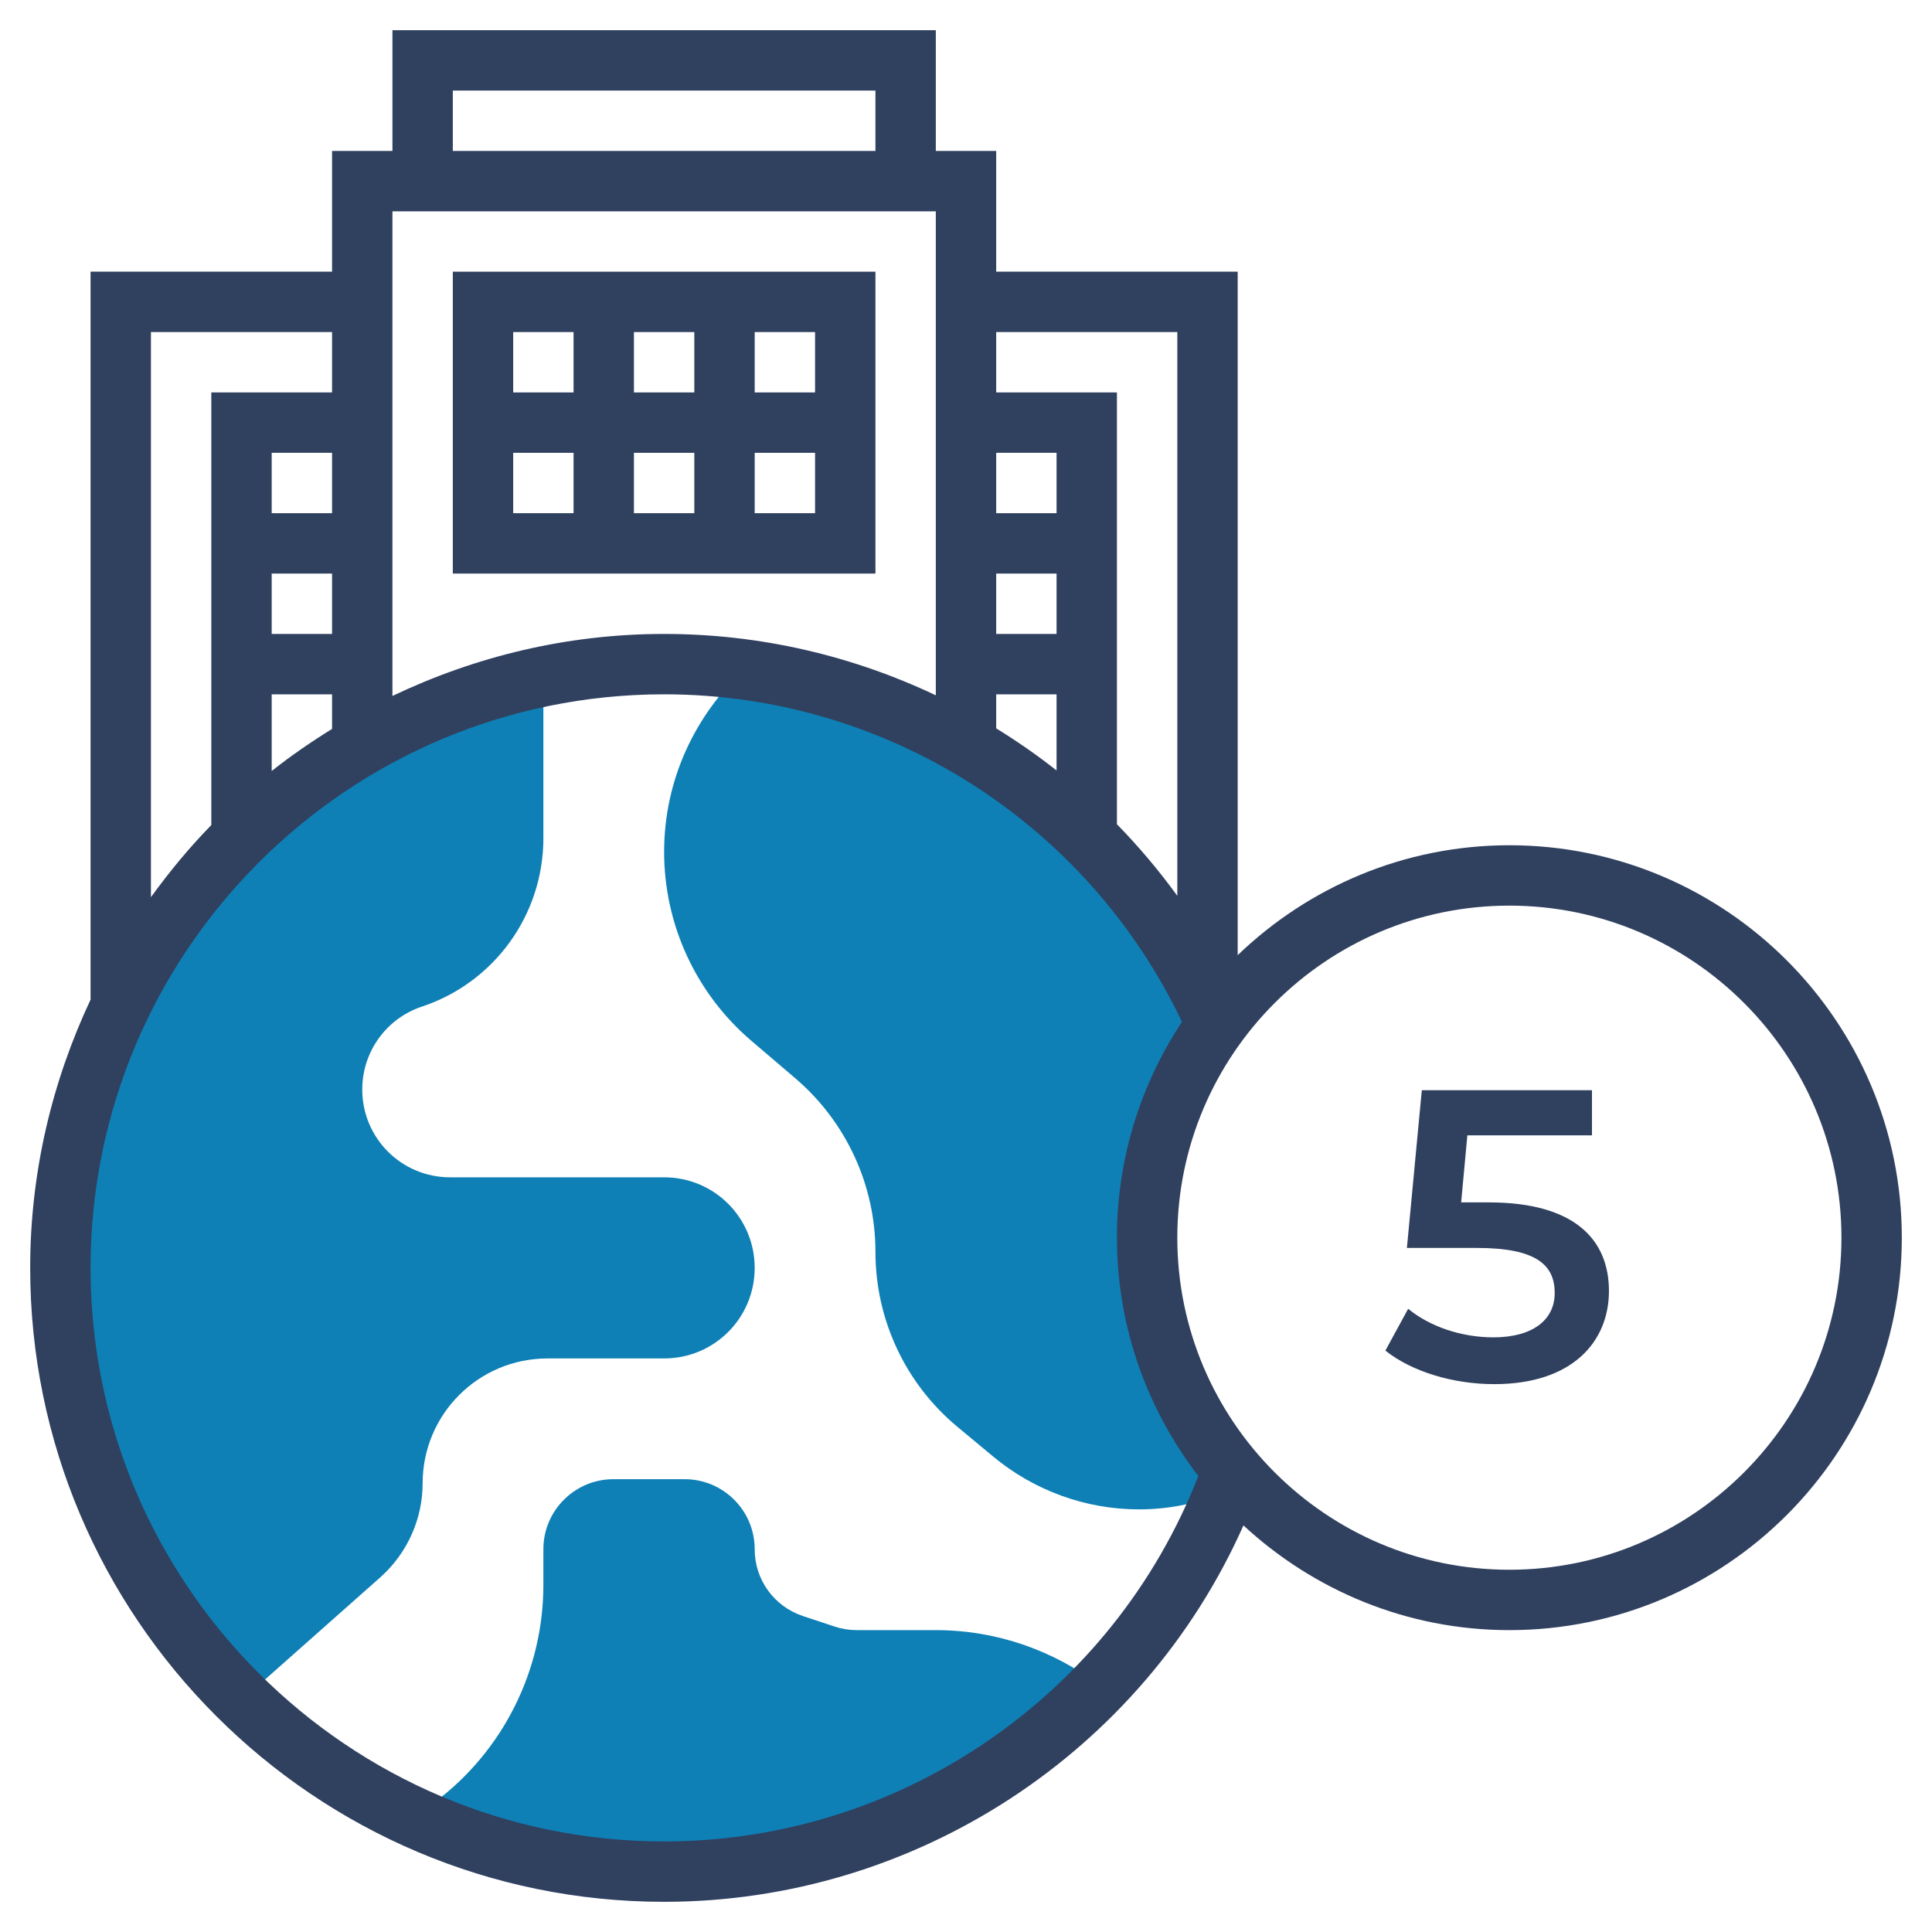
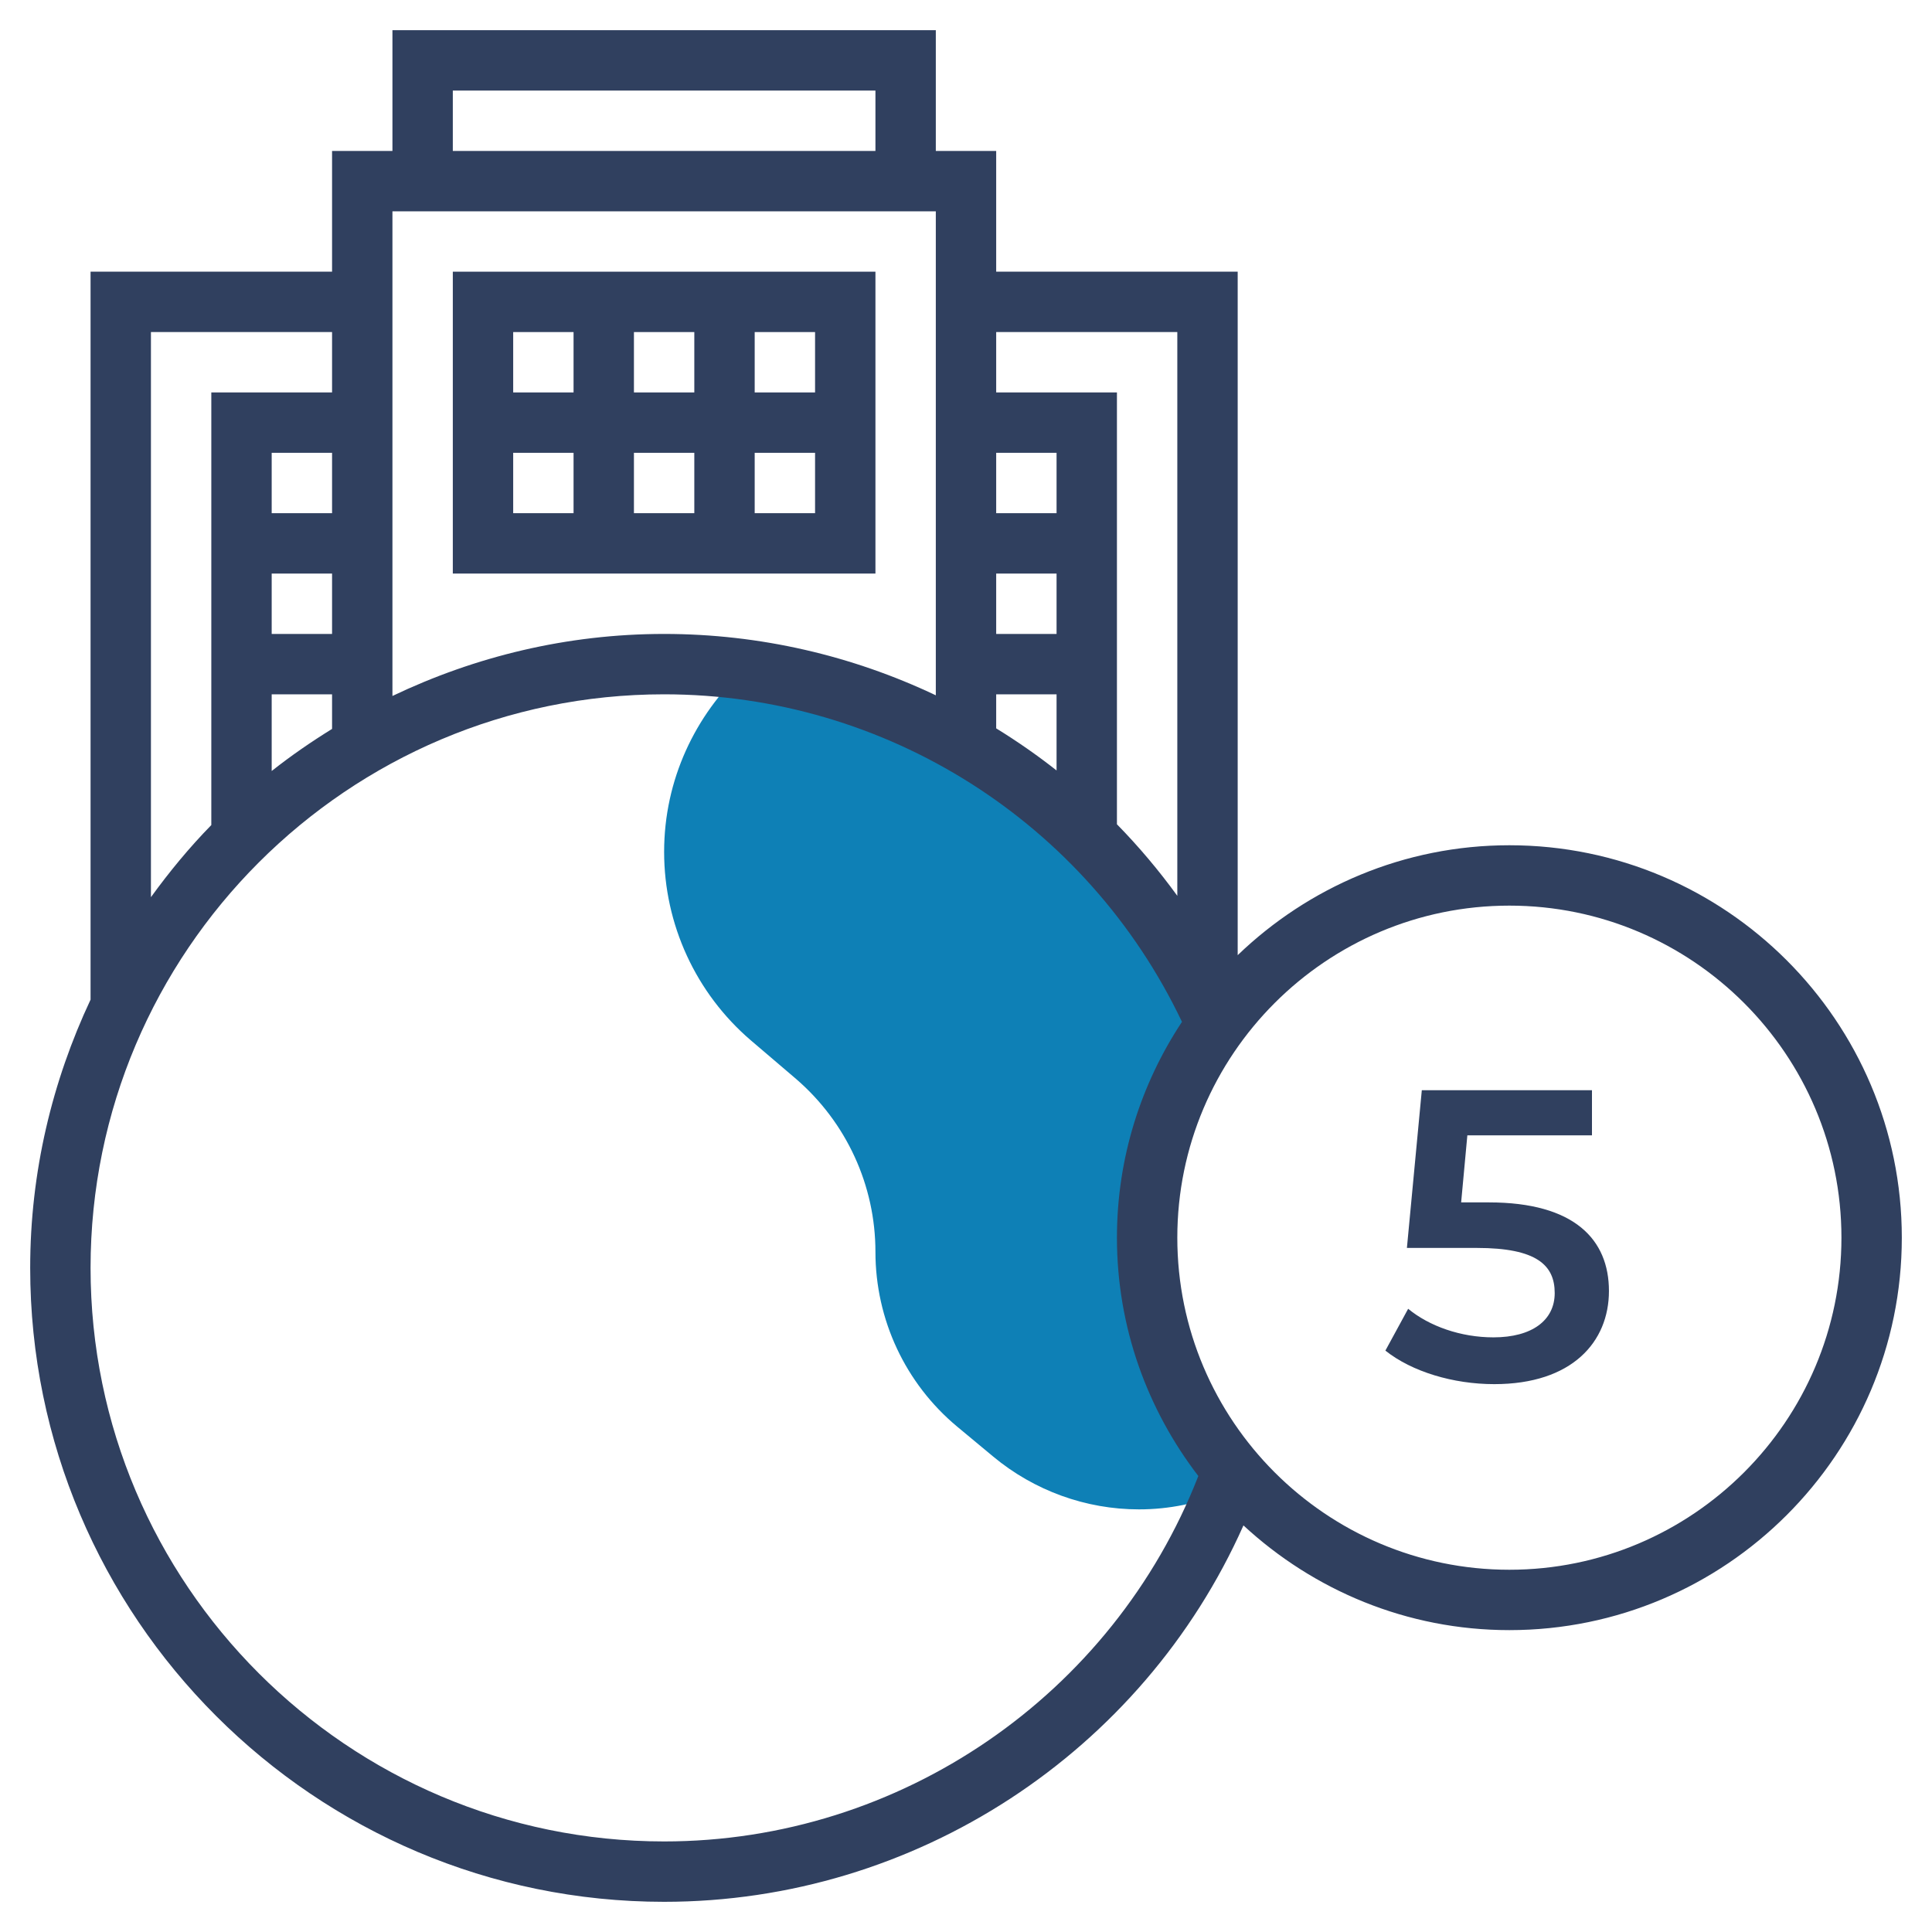
<svg xmlns="http://www.w3.org/2000/svg" width="56" height="56" viewBox="0 0 56 56" fill="none">
-   <path d="M19.25 54.25C16.669 54.25 14.21 53.69 12.014 52.684L12.023 52.675L12.6 52.237C14.586 50.75 15.75 48.414 15.75 45.938V44.905C15.75 43.785 16.66 42.875 17.78 42.875H19.845C20.965 42.875 21.875 43.785 21.875 44.905C21.875 45.789 22.435 46.559 23.266 46.839L24.185 47.145C24.395 47.215 24.614 47.25 24.832 47.25H27.125C28.91 47.25 30.555 47.854 31.876 48.851L31.885 48.86C28.691 52.185 24.211 54.25 19.25 54.25Z" fill="#0E80B6" />
-   <path d="M19.25 34.125C20.703 34.125 21.875 35.298 21.875 36.75C21.875 38.203 20.703 39.375 19.25 39.375H15.873C13.869 39.375 12.25 40.994 12.25 42.998C12.25 44.03 11.804 45.019 11.034 45.71L7.026 49.263C3.771 46.095 1.75 41.659 1.75 36.75C1.75 34.011 2.38 31.421 3.5 29.111C4.384 27.291 5.574 25.655 7 24.255C8.041 23.231 9.223 22.33 10.5 21.604C12.101 20.659 13.869 19.985 15.75 19.6V24.299C15.75 26.513 14.332 28.473 12.241 29.173C11.2 29.514 10.5 30.485 10.5 31.579C10.5 32.988 11.637 34.125 13.046 34.125H19.25Z" fill="#0E80B6" />
  <path d="M35.735 42.656C35.656 42.866 35.569 43.05 35.49 43.251C34.729 43.575 33.889 43.75 33.014 43.75C31.474 43.75 29.977 43.208 28.788 42.219L27.746 41.353C26.241 40.101 25.375 38.246 25.375 36.286C25.375 34.361 24.535 32.533 23.074 31.273L21.761 30.153C20.169 28.788 19.25 26.793 19.25 24.693C19.25 22.601 20.151 20.729 21.569 19.408C23.887 19.705 26.058 20.466 28 21.586C29.277 22.33 30.45 23.223 31.5 24.255C32.926 25.646 34.116 27.291 35 29.103C35 29.103 35 29.103 35 29.111C35.096 29.295 35.184 29.488 35.263 29.68C33.994 31.413 33.25 33.556 33.25 35.875C33.25 38.465 34.178 40.828 35.735 42.656Z" fill="#0E80B6" />
-   <path d="M43.75 24.5C40.694 24.5 37.921 25.718 35.875 27.686V7.875H28.875V4.375H27.125V0.875H11.375V4.375H9.625V7.875H2.625V28.975C1.515 31.34 0.875 33.968 0.875 36.75C0.875 46.882 9.118 55.125 19.25 55.125C26.533 55.125 33.115 50.793 36.042 44.215C38.071 46.092 40.775 47.25 43.75 47.25C50.022 47.25 55.125 42.147 55.125 35.875C55.125 29.603 50.022 24.5 43.75 24.5ZM34.125 9.625V25.966C33.59 25.229 33.006 24.536 32.375 23.892V11.375H28.875V9.625H34.125ZM30.625 14.875H28.875V13.125H30.625V14.875ZM30.625 16.625V18.375H28.875V16.625H30.625ZM30.625 20.125V22.332C30.066 21.891 29.481 21.485 28.875 21.112V20.125H30.625ZM13.125 2.625H25.375V4.375H13.125V2.625ZM27.125 6.125V20.154C24.709 19.007 22.03 18.375 19.25 18.375C16.429 18.375 13.765 19.033 11.375 20.173V6.125H27.125ZM9.625 14.875H7.875V13.125H9.625V14.875ZM7.875 16.625H9.625V18.375H7.875V16.625ZM7.875 20.125H9.625V21.128C9.019 21.503 8.432 21.907 7.875 22.348V20.125ZM4.375 9.625H9.625V11.375H6.125V23.915C5.489 24.565 4.91 25.267 4.375 26.005V9.625ZM19.25 53.375C10.083 53.375 2.625 45.917 2.625 36.75C2.625 27.583 10.083 20.125 19.25 20.125C25.676 20.125 31.511 23.839 34.26 29.619C33.072 31.415 32.375 33.564 32.375 35.875C32.375 38.475 33.261 40.865 34.734 42.783C32.258 49.134 26.1 53.375 19.25 53.375ZM43.75 45.5C38.443 45.5 34.125 41.182 34.125 35.875C34.125 30.568 38.443 26.25 43.75 26.25C49.057 26.25 53.375 30.568 53.375 35.875C53.375 41.182 49.057 45.5 43.75 45.5Z" fill="#30405F" />
+   <path d="M43.75 24.5C40.694 24.5 37.921 25.718 35.875 27.686V7.875H28.875V4.375H27.125V0.875H11.375V4.375H9.625V7.875H2.625V28.975C1.515 31.34 0.875 33.968 0.875 36.75C0.875 46.882 9.118 55.125 19.25 55.125C26.533 55.125 33.115 50.793 36.042 44.215C38.071 46.092 40.775 47.25 43.75 47.25C50.022 47.25 55.125 42.147 55.125 35.875C55.125 29.603 50.022 24.5 43.75 24.5ZM34.125 9.625V25.966C33.59 25.229 33.006 24.536 32.375 23.892V11.375H28.875V9.625H34.125ZM30.625 14.875H28.875V13.125H30.625V14.875ZM30.625 16.625V18.375H28.875V16.625H30.625ZM30.625 20.125V22.332C30.066 21.891 29.481 21.485 28.875 21.112V20.125H30.625ZM13.125 2.625H25.375V4.375H13.125V2.625M27.125 6.125V20.154C24.709 19.007 22.03 18.375 19.25 18.375C16.429 18.375 13.765 19.033 11.375 20.173V6.125H27.125ZM9.625 14.875H7.875V13.125H9.625V14.875ZM7.875 16.625H9.625V18.375H7.875V16.625ZM7.875 20.125H9.625V21.128C9.019 21.503 8.432 21.907 7.875 22.348V20.125ZM4.375 9.625H9.625V11.375H6.125V23.915C5.489 24.565 4.91 25.267 4.375 26.005V9.625ZM19.25 53.375C10.083 53.375 2.625 45.917 2.625 36.75C2.625 27.583 10.083 20.125 19.25 20.125C25.676 20.125 31.511 23.839 34.26 29.619C33.072 31.415 32.375 33.564 32.375 35.875C32.375 38.475 33.261 40.865 34.734 42.783C32.258 49.134 26.1 53.375 19.25 53.375ZM43.75 45.5C38.443 45.5 34.125 41.182 34.125 35.875C34.125 30.568 38.443 26.25 43.75 26.25C49.057 26.25 53.375 30.568 53.375 35.875C53.375 41.182 49.057 45.5 43.75 45.5Z" fill="#30405F" />
  <path d="M43.156 34.852H42.352L42.532 32.908H46.144V31.6H41.212L40.78 36.172H42.808C44.548 36.172 45.064 36.676 45.064 37.48C45.064 38.272 44.404 38.764 43.288 38.764C42.34 38.764 41.428 38.44 40.816 37.936L40.156 39.148C40.924 39.76 42.124 40.12 43.312 40.12C45.568 40.12 46.636 38.896 46.636 37.42C46.636 35.932 45.64 34.852 43.156 34.852Z" fill="#30405F" />
  <path d="M25.375 7.875H13.125V16.625H25.375V7.875ZM23.625 11.375H21.875V9.625H23.625V11.375ZM18.375 11.375V9.625H20.125V11.375H18.375ZM20.125 13.125V14.875H18.375V13.125H20.125ZM16.625 9.625V11.375H14.875V9.625H16.625ZM14.875 13.125H16.625V14.875H14.875V13.125ZM21.875 14.875V13.125H23.625V14.875H21.875Z" fill="#30405F" />
</svg>